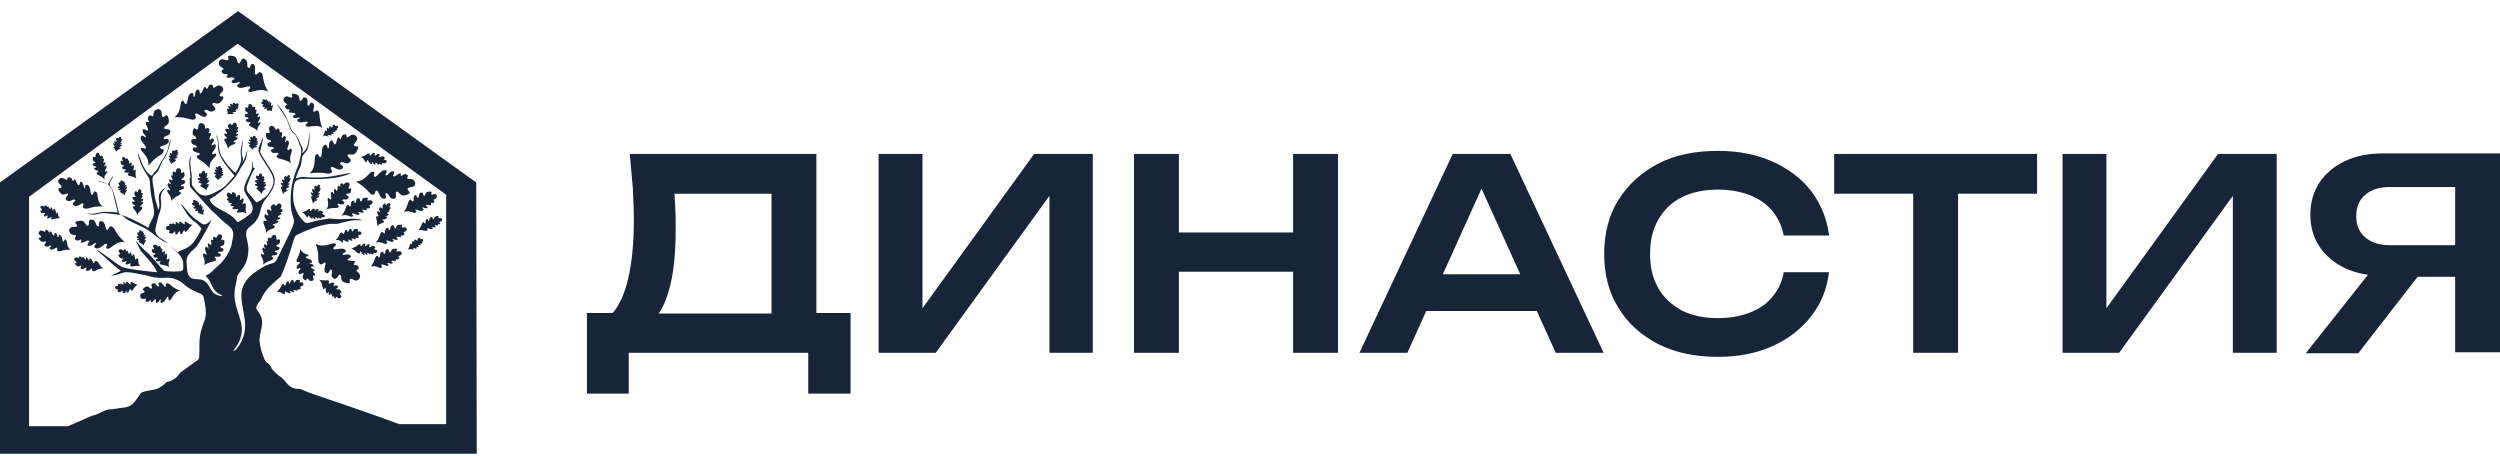
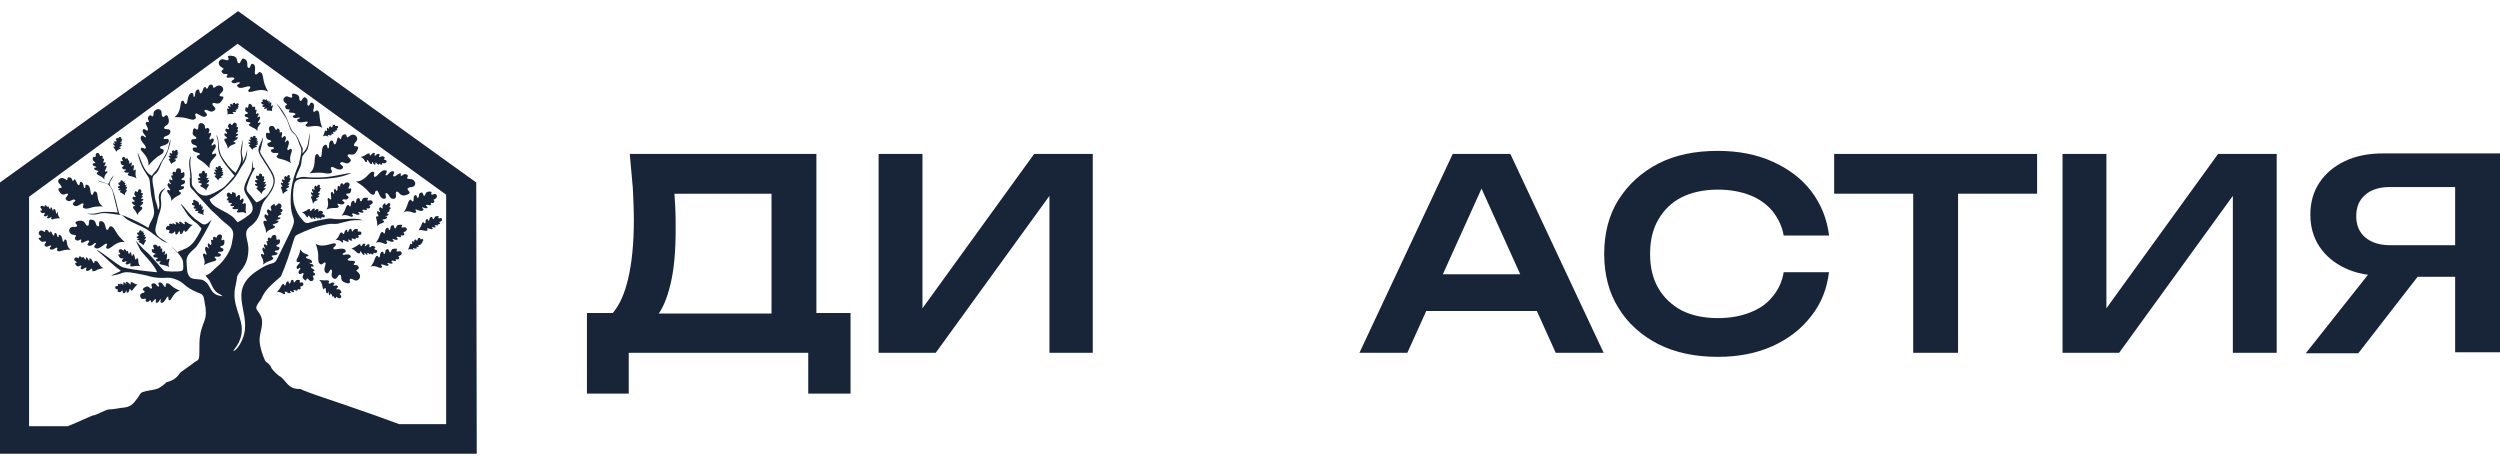
<svg xmlns="http://www.w3.org/2000/svg" width="137" height="25" viewBox="0 0 137 25" fill="none">
  <path d="M32.164 21.568V17.153H34.204L35.238 17.181H43.089L43.676 17.153H46.61V21.568H44.291V19.333H34.455V21.568H32.164ZM34.511 8.436H44.738V18.55H42.279V9.497L43.397 10.615H35.852L36.886 9.805C36.942 10.28 36.97 10.755 36.998 11.23C37.026 11.705 37.026 12.152 37.026 12.571C37.026 13.745 36.942 14.75 36.746 15.561C36.551 16.371 36.3 16.986 35.908 17.433C35.545 17.852 35.098 18.076 34.539 18.076L33.533 17.209C33.952 16.734 34.232 16.092 34.427 15.253C34.623 14.415 34.735 13.353 34.735 12.068C34.735 11.509 34.707 10.922 34.679 10.308C34.623 9.693 34.567 9.078 34.511 8.436Z" fill="#182539" />
  <path d="M48.148 19.333V8.436H50.551V18.076L49.797 17.936L56.671 8.436H59.884V19.333H57.509V9.553L58.263 9.693L51.278 19.333H48.148Z" fill="#182539" />
-   <path d="M62.145 8.436H64.603V19.333H62.145V8.436ZM63.486 12.739H71.952V14.89H63.486V12.739ZM70.862 8.436H73.321V19.333H70.862V8.436Z" fill="#182539" />
  <path d="M82.767 8.436L87.88 19.333H85.254L80.783 9.441H81.593L77.123 19.333H74.496L79.609 8.436H82.767ZM77.374 17.042V15.03H84.918V17.042H77.374Z" fill="#182539" />
  <path d="M100.233 14.89C100.121 15.812 99.813 16.622 99.255 17.321C98.724 18.019 97.997 18.578 97.131 18.969C96.265 19.36 95.259 19.556 94.141 19.556C92.912 19.556 91.822 19.333 90.872 18.858C89.95 18.383 89.195 17.712 88.692 16.874C88.162 16.035 87.91 15.03 87.91 13.912C87.91 12.794 88.162 11.788 88.692 10.95C89.223 10.112 89.95 9.441 90.872 8.966C91.794 8.491 92.884 8.268 94.141 8.268C95.259 8.268 96.265 8.463 97.131 8.854C97.997 9.246 98.724 9.776 99.255 10.475C99.785 11.174 100.121 11.984 100.233 12.906H97.746C97.662 12.403 97.438 11.956 97.131 11.565C96.824 11.201 96.404 10.894 95.902 10.698C95.399 10.503 94.812 10.391 94.141 10.391C93.387 10.391 92.716 10.531 92.157 10.81C91.599 11.09 91.179 11.509 90.872 12.04C90.565 12.571 90.425 13.185 90.425 13.912C90.425 14.638 90.565 15.253 90.872 15.784C91.179 16.315 91.599 16.706 92.157 17.013C92.716 17.293 93.387 17.433 94.141 17.433C94.812 17.433 95.399 17.321 95.902 17.125C96.404 16.93 96.824 16.65 97.131 16.259C97.438 15.896 97.662 15.449 97.746 14.918H100.233V14.89Z" fill="#182539" />
  <path d="M100.512 8.436H111.633V10.615H100.512V8.436ZM104.843 9.553H107.302V19.333H104.843V9.553Z" fill="#182539" />
  <path d="M113.027 19.333V8.436H115.43V18.076L114.676 17.936L121.55 8.436H124.763V19.333H122.36V9.553L123.114 9.693L116.129 19.333H113.027Z" fill="#182539" />
  <path d="M133.201 14.246L129.233 19.36H126.355L130.407 14.246H133.201ZM135.297 13.408V15.168H130.631L130.603 15.112C129.792 15.112 129.094 14.973 128.507 14.693C127.92 14.414 127.445 14.023 127.11 13.52C126.775 13.017 126.607 12.43 126.607 11.759C126.607 11.089 126.775 10.502 127.11 9.999C127.445 9.496 127.92 9.105 128.507 8.825C129.094 8.546 129.792 8.406 130.603 8.406H137.001V19.304H134.542V9.133L135.66 10.25H130.966C130.407 10.25 129.932 10.39 129.625 10.67C129.289 10.949 129.122 11.34 129.122 11.843C129.122 12.346 129.289 12.737 129.625 13.017C129.96 13.296 130.407 13.436 130.966 13.436H135.297V13.408Z" fill="#182539" />
  <path d="M26.126 24.865H0V10L13.049 0.611L26.098 10L26.126 24.865ZM1.593 10.782V23.356H3.716C4.275 23.133 4.974 22.797 5.085 22.769C5.337 22.741 5.728 22.462 5.98 22.434C6.203 22.434 6.455 22.378 6.65 22.35C7.153 22.322 7.293 22.155 7.572 21.763C7.74 21.512 7.684 21.512 8.019 21.428C8.159 21.4 8.55 21.344 8.662 21.288C8.774 21.233 9.025 21.065 9.109 20.953C9.752 20.785 9.752 20.506 9.947 20.366L10.534 19.947C10.841 19.668 10.925 19.863 10.925 19.305C10.925 18.522 10.925 18.299 11.205 17.572C11.316 17.293 11.289 16.957 11.233 16.678C11.149 16.259 11.205 16.147 10.841 16.035C10.031 15.7 10.143 15.476 9.556 15.281C9.249 15.169 8.997 15.253 8.69 15.225C8.271 15.197 8.159 15.113 7.852 15.057C6.483 14.778 7.013 14.973 6.091 15.113C6.231 15.002 6.483 14.946 6.622 14.834C6.175 14.526 5.868 14.191 5.477 13.856C5.393 13.772 5.365 13.8 5.309 13.688C5.672 13.884 6.231 14.359 6.65 14.61C6.874 14.75 8.271 14.89 8.606 14.918C8.466 14.498 7.768 13.856 7.684 13.688L7.433 13.185C7.628 13.381 7.74 13.549 7.963 13.744C8.271 13.968 8.858 14.75 8.997 14.834C9.081 14.89 9.724 14.89 9.891 14.862L9.975 14.834C10.087 14.806 10.031 14.443 10.031 14.331C9.975 14.024 9.5 13.604 9.333 13.437C9.193 13.297 9.193 13.325 8.997 13.241C8.83 13.185 8.243 12.682 8.047 12.57C7.712 12.375 7.321 12.235 6.986 12.04C6.846 11.956 6.79 11.844 6.65 11.788C6.51 11.76 5.84 11.676 5.7 11.676C5.337 11.676 5.281 11.844 4.75 11.704C5.281 11.732 5.113 11.704 5.588 11.62C5.672 11.592 6.315 11.62 6.455 11.648L6.175 10.503C6.119 10.279 5.952 10.139 5.896 10.084L5.533 9.972L5.449 9.944C5.393 9.916 5.393 9.916 5.365 9.888L5.924 10.084C6.063 9.888 6.035 9.804 6.231 9.609C6.091 9.944 5.896 10 6.091 10.279C6.147 10.335 6.175 10.419 6.203 10.503C6.315 10.81 6.399 11.201 6.483 11.537C6.566 11.844 6.566 11.732 6.846 11.844C7.265 12.012 7.824 12.291 8.131 12.487C8.243 12.068 8.494 11.928 8.438 11.509C8.383 11.117 8.271 10.754 8.243 10.363C8.187 9.637 8.215 9.86 7.908 9.357C7.768 9.134 7.572 8.659 7.544 8.351C7.74 8.77 7.88 9.441 8.327 9.637C8.383 9.497 8.55 9.385 8.662 9.19C8.83 8.826 9.053 8.575 9.193 8.212C9.249 8.016 9.277 7.764 9.361 7.625C9.333 7.904 9.193 8.379 9.053 8.603C8.969 8.742 8.886 8.826 8.83 8.994C8.746 9.162 8.718 9.301 8.606 9.441C8.494 9.581 8.355 9.609 8.355 9.832C8.355 10.028 8.411 10.251 8.438 10.419C8.466 10.587 8.466 10.782 8.522 10.978C8.578 11.146 8.634 11.313 8.662 11.509C8.913 11.09 8.383 10.67 9.081 10.279C8.997 10.419 8.858 10.475 8.83 10.67C8.746 10.978 8.969 11.117 8.69 11.816C8.634 11.984 8.606 12.207 8.55 12.375C8.355 13.018 8.997 13.073 9.361 13.465C9.5 13.604 9.556 13.688 9.696 13.828C10.087 13.632 10.283 13.632 10.562 13.325C10.674 13.213 11.009 12.682 11.037 12.515C10.925 12.403 10.869 12.291 10.702 12.179C10.534 12.068 10.45 11.956 10.311 11.816L9.891 11.173C10.087 11.257 10.367 11.816 10.869 12.123C10.925 12.179 10.925 12.151 10.981 12.207C11.261 12.431 11.4 12.207 11.596 12.04C11.456 12.375 10.953 13.269 10.758 13.521C10.506 13.8 10.171 13.94 10.227 14.415C10.255 14.722 10.227 14.973 10.394 15.169C10.562 15.365 10.953 15.253 11.149 15.365C11.624 15.616 11.428 16.175 12.211 16.231L12.043 16.119C11.847 16.035 11.764 15.924 11.652 15.728C11.456 15.337 11.54 15.421 11.261 15.113C11.624 14.946 11.624 14.834 11.903 14.61C12.211 14.359 12.49 13.968 12.63 13.604C12.714 13.381 12.686 13.381 12.742 13.129C12.909 12.403 12.518 12.487 11.875 11.788C11.764 11.676 11.68 11.62 11.568 11.509L10.45 10.279C10.367 10.139 10.422 9.832 10.394 9.72L10.45 9.748C10.394 9.609 10.45 9.525 10.394 9.273C10.338 8.966 10.367 8.659 10.478 8.547C10.338 9.05 10.534 9.385 10.506 9.832C10.506 10.195 10.506 10.139 10.702 10.391C11.121 10.95 11.54 10.698 12.155 10.335C12.462 10.139 12.63 9.832 12.853 9.637C12.797 9.553 12.574 9.301 12.49 9.19C12.378 9.05 12.267 8.91 12.155 8.714C11.791 8.1 12.071 7.932 11.847 7.401C12.071 7.597 11.875 8.156 12.183 8.631C12.378 8.938 12.63 9.273 12.909 9.469C13.049 9.245 13.245 8.91 13.217 8.631C13.161 8.184 13.189 8.323 13.245 7.932C13.272 7.848 13.245 7.737 13.272 7.681C13.328 7.96 13.245 8.128 13.245 8.323C13.245 8.631 13.384 8.631 13.272 8.938C13.44 8.659 13.496 8.407 13.552 8.184C13.524 8.882 13.356 8.882 13.077 9.413C12.881 9.776 12.574 10.084 12.267 10.363C12.071 10.531 11.708 10.81 11.484 10.922C11.624 11.425 12.49 11.565 12.853 11.984L13.021 12.179C13.161 12.123 13.72 11.76 13.775 11.648C14.083 11.201 13.3 10.67 13.384 10.279C13.44 9.944 13.664 9.637 13.775 9.357C13.831 9.162 13.803 8.966 13.859 8.798V9.19H13.887H13.915L13.971 9.217C13.775 9.525 13.636 9.86 13.524 10.223C13.468 10.475 13.608 10.559 13.72 10.698C13.831 10.81 13.943 11.006 14.055 11.09C14.223 11.034 14.334 10.95 14.474 10.838C14.642 10.726 14.697 10.643 14.809 10.447C15.228 9.776 14.865 9.525 14.278 8.547C14.055 8.156 14.194 8.1 14.418 7.513C14.418 7.737 14.25 8.239 14.25 8.323C14.306 8.519 14.865 9.273 14.977 9.553C15.228 10.084 14.837 10.559 14.53 10.95C14.167 11.425 14.39 11.788 13.859 12.291C13.664 12.459 13.44 12.543 13.496 12.934C13.552 13.269 13.636 13.437 13.608 13.8C13.552 14.666 13.049 14.89 12.993 15.169C12.965 15.504 12.853 15.784 12.853 16.035C12.797 17.013 13.496 17.656 13.161 18.578C13.049 18.913 12.909 19.025 12.77 19.249C12.853 19.193 12.797 19.249 12.881 19.193C13.077 19.025 13.217 18.774 13.3 18.55C13.859 17.181 12.378 16.007 14.055 14.862C14.977 14.219 14.977 14.61 15.2 14.163L15.815 12.906C16.402 11.732 15.927 12.263 15.927 10.978C15.927 10.195 16.095 9.637 16.374 8.994C16.43 8.687 16.598 8.267 16.458 8.016C16.374 7.876 16.374 7.764 16.29 7.597C16.178 7.317 16.151 7.401 16.011 7.234C15.815 6.982 15.815 6.647 15.62 6.395C15.452 6.144 15.312 5.892 15.117 5.641C15.145 5.669 15.145 5.669 15.172 5.697C15.34 5.864 15.48 6.06 15.592 6.256C15.815 6.591 15.899 7.122 16.122 7.289C16.318 7.457 16.402 7.764 16.514 7.988C16.653 8.239 16.57 8.156 16.57 8.407C16.961 8.044 16.849 7.764 16.989 7.262C16.961 7.485 16.961 7.764 16.905 7.988C16.849 8.295 16.709 8.351 16.598 8.519C16.514 8.631 16.542 8.966 16.458 9.134C16.374 9.329 16.262 9.553 16.206 9.776C16.598 9.692 16.486 9.665 16.933 9.72C18.05 9.776 18.498 9.581 19.252 9.469C18.721 9.776 17.715 9.832 17.017 9.804C16.625 9.804 16.206 9.72 16.122 10.112C16.039 10.503 16.039 10.894 16.122 11.229C16.234 11.592 16.374 11.844 16.57 12.04C16.821 12.347 16.793 12.207 17.492 12.068C18.302 11.9 18.023 12.012 18.637 12.012C19.112 12.012 19.448 11.928 19.895 12.068C19.476 12.068 19.364 12.04 18.945 12.151C18.805 12.179 18.637 12.235 18.498 12.263C18.302 12.291 18.162 12.235 17.939 12.291C17.408 12.375 16.765 12.626 16.318 12.85C16.151 12.934 16.178 12.934 16.095 13.157C15.899 13.8 15.675 14.526 15.396 15.141C14.781 15.7 14.558 15.84 14.306 16.398C13.831 17.013 14.111 16.874 14.306 17.349C14.474 17.768 14.223 18.215 14.223 18.634C14.223 18.969 14.418 19.584 14.558 19.808L14.697 19.919C14.697 19.919 14.725 19.919 14.725 19.947C14.865 20.059 14.697 19.919 14.753 19.975C14.837 20.059 14.837 20.087 14.893 20.199C14.949 20.282 15.2 20.534 15.284 20.59C15.703 20.813 15.731 21.344 16.458 21.316C16.681 21.428 17.101 21.568 17.324 21.652C17.492 21.707 20.398 22.686 21.879 23.244H24.449V10.67L13.021 2.4L1.593 10.782Z" fill="#182539" />
  <path d="M9.863 15.924C9.863 15.924 9.612 15.84 9.444 15.7C9.276 15.56 9.248 15.504 9.137 15.532C9.053 15.532 9.109 15.7 9.053 15.728C8.997 15.756 8.913 15.448 8.745 15.476C8.578 15.504 8.801 15.7 8.689 15.7C8.578 15.7 8.55 15.476 8.382 15.532C8.187 15.56 8.41 15.784 8.298 15.812C8.187 15.84 8.159 15.616 7.963 15.728C7.767 15.84 7.823 15.896 7.879 15.924C7.935 15.951 7.963 16.035 7.795 16.063C7.628 16.119 7.684 16.259 7.712 16.315C7.739 16.371 7.795 16.398 7.935 16.371C8.103 16.343 7.879 16.51 8.047 16.538C8.159 16.566 8.187 16.454 8.242 16.454C8.298 16.454 8.242 16.566 8.298 16.566C8.382 16.566 8.438 16.398 8.522 16.398C8.606 16.398 8.466 16.594 8.578 16.594C8.717 16.594 8.745 16.398 8.801 16.398C8.857 16.398 8.717 16.594 8.857 16.594C9.025 16.594 9.109 16.287 9.192 16.259C9.276 16.231 9.164 16.454 9.304 16.454C9.416 16.426 9.5 16.007 9.863 15.924Z" fill="#182539" />
  <path d="M17.297 13.355C17.297 13.355 17.437 13.69 17.437 13.997C17.437 14.305 17.437 14.389 17.548 14.472C17.66 14.556 17.744 14.333 17.828 14.389C17.912 14.444 17.66 14.808 17.856 14.947C18.051 15.087 18.051 14.696 18.163 14.78C18.275 14.892 18.051 15.115 18.275 15.255C18.47 15.394 18.526 15.003 18.638 15.059C18.778 15.115 18.582 15.367 18.89 15.478C19.197 15.59 19.197 15.478 19.169 15.394C19.141 15.283 19.197 15.227 19.392 15.338C19.588 15.45 19.7 15.283 19.728 15.199C19.728 15.115 19.756 15.031 19.588 14.892C19.392 14.752 19.756 14.808 19.644 14.612C19.56 14.472 19.421 14.556 19.392 14.5C19.337 14.444 19.504 14.416 19.448 14.333C19.365 14.249 19.141 14.333 19.057 14.249C18.973 14.165 19.337 14.137 19.197 13.997C19.057 13.858 18.834 14.025 18.778 13.941C18.722 13.858 19.057 13.858 18.918 13.69C18.75 13.522 18.359 13.746 18.275 13.634C18.191 13.55 18.498 13.466 18.387 13.355C18.275 13.243 17.716 13.634 17.297 13.355Z" fill="#182539" />
  <path d="M11.176 14.527C11.176 14.527 11.372 14.415 11.567 14.36C11.763 14.304 11.791 14.304 11.847 14.248C11.875 14.164 11.735 14.136 11.763 14.08C11.791 14.024 12.042 14.136 12.098 13.996C12.154 13.857 11.903 13.912 11.959 13.829C12.014 13.745 12.182 13.857 12.238 13.717C12.294 13.577 12.07 13.605 12.07 13.521C12.098 13.438 12.266 13.521 12.294 13.326C12.322 13.13 12.266 13.13 12.21 13.158C12.154 13.186 12.098 13.158 12.154 13.018C12.21 12.879 12.07 12.823 12.042 12.851C11.986 12.851 11.931 12.851 11.875 12.99C11.819 13.13 11.819 12.907 11.707 12.99C11.623 13.046 11.707 13.13 11.679 13.158C11.651 13.186 11.623 13.102 11.567 13.158C11.539 13.214 11.623 13.326 11.567 13.41C11.511 13.493 11.456 13.27 11.4 13.354C11.344 13.438 11.456 13.577 11.428 13.605C11.4 13.661 11.344 13.438 11.26 13.549C11.176 13.661 11.344 13.885 11.316 13.941C11.26 13.996 11.204 13.829 11.148 13.912C11.036 13.996 11.316 14.248 11.176 14.527Z" fill="#182539" />
  <path d="M13.496 11.705C13.496 11.705 13.44 11.538 13.468 11.37C13.468 11.202 13.496 11.175 13.44 11.146C13.384 11.091 13.328 11.202 13.3 11.175C13.245 11.146 13.412 10.979 13.328 10.895C13.245 10.811 13.216 11.007 13.161 10.951C13.105 10.895 13.216 10.783 13.133 10.7C13.049 10.616 12.993 10.811 12.937 10.783C12.881 10.755 12.993 10.644 12.853 10.56C12.714 10.504 12.714 10.532 12.714 10.588C12.714 10.644 12.686 10.671 12.602 10.588C12.518 10.504 12.434 10.588 12.434 10.644C12.434 10.671 12.406 10.727 12.49 10.811C12.574 10.895 12.406 10.839 12.434 10.951C12.462 11.007 12.546 10.979 12.546 11.007C12.546 11.035 12.49 11.035 12.518 11.091C12.546 11.119 12.658 11.119 12.714 11.146C12.742 11.202 12.574 11.175 12.63 11.258C12.686 11.342 12.797 11.258 12.825 11.314C12.853 11.37 12.686 11.342 12.742 11.426C12.797 11.51 13.021 11.426 13.049 11.482C13.077 11.538 12.937 11.538 12.993 11.622C13.049 11.705 13.3 11.538 13.496 11.705Z" fill="#182539" />
  <path d="M16.456 13.66C16.456 13.66 16.428 13.884 16.344 14.051C16.261 14.219 16.233 14.247 16.261 14.331C16.288 14.415 16.4 14.303 16.428 14.387C16.456 14.443 16.205 14.554 16.261 14.694C16.316 14.834 16.428 14.61 16.456 14.694C16.484 14.778 16.316 14.834 16.372 14.973C16.428 15.113 16.568 14.918 16.624 14.973C16.68 15.029 16.512 15.141 16.624 15.281C16.763 15.421 16.791 15.365 16.791 15.309C16.819 15.253 16.847 15.225 16.931 15.337C17.015 15.448 17.127 15.393 17.155 15.365C17.183 15.337 17.21 15.281 17.155 15.169C17.099 15.029 17.266 15.169 17.266 15.029C17.266 14.945 17.155 14.945 17.155 14.89C17.155 14.834 17.238 14.89 17.238 14.806C17.21 14.75 17.071 14.722 17.043 14.638C17.015 14.554 17.21 14.666 17.183 14.554C17.155 14.443 16.987 14.47 16.959 14.415C16.959 14.359 17.127 14.47 17.099 14.331C17.071 14.191 16.791 14.191 16.763 14.107C16.735 14.023 16.931 14.079 16.903 13.995C16.875 13.912 16.596 13.94 16.456 13.66Z" fill="#182539" />
  <path d="M17.883 11.482C17.883 11.482 18.078 11.398 18.274 11.398C18.47 11.398 18.526 11.398 18.553 11.342C18.609 11.287 18.47 11.231 18.497 11.175C18.526 11.119 18.749 11.287 18.861 11.147C18.945 11.035 18.693 11.035 18.777 10.951C18.833 10.867 18.973 11.007 19.084 10.867C19.168 10.728 18.945 10.728 18.973 10.644C19 10.56 19.168 10.672 19.224 10.504C19.28 10.309 19.224 10.309 19.168 10.336C19.112 10.364 19.056 10.309 19.14 10.197C19.196 10.057 19.112 10.001 19.056 10.001C19 10.001 18.945 9.973 18.861 10.085C18.777 10.197 18.805 9.973 18.693 10.057C18.609 10.113 18.665 10.197 18.637 10.225C18.609 10.253 18.581 10.141 18.526 10.197C18.47 10.253 18.526 10.392 18.47 10.448C18.414 10.504 18.386 10.281 18.33 10.364C18.246 10.448 18.358 10.588 18.302 10.616C18.246 10.644 18.246 10.448 18.162 10.532C18.078 10.616 18.19 10.867 18.134 10.923C18.078 10.979 18.023 10.784 17.967 10.867C17.911 10.951 18.078 11.231 17.883 11.482Z" fill="#182539" />
  <path d="M14.417 14.499C14.417 14.499 14.585 14.36 14.752 14.304C14.92 14.248 14.948 14.22 14.976 14.164C15.004 14.108 14.864 14.08 14.892 14.024C14.92 13.969 15.143 14.024 15.199 13.913C15.255 13.801 15.032 13.857 15.059 13.773C15.087 13.689 15.255 13.773 15.311 13.633C15.367 13.494 15.143 13.55 15.143 13.466C15.143 13.382 15.311 13.438 15.339 13.27C15.367 13.102 15.283 13.102 15.227 13.13C15.171 13.158 15.143 13.158 15.143 13.019C15.143 12.879 15.059 12.851 15.004 12.879C14.948 12.879 14.92 12.907 14.864 13.019C14.836 13.158 14.78 12.935 14.696 13.046C14.64 13.102 14.696 13.158 14.696 13.214C14.668 13.242 14.64 13.158 14.612 13.214C14.585 13.27 14.668 13.382 14.64 13.438C14.612 13.494 14.529 13.326 14.473 13.41C14.417 13.494 14.556 13.605 14.529 13.633C14.501 13.661 14.445 13.494 14.389 13.605C14.333 13.717 14.501 13.885 14.473 13.941C14.445 13.997 14.333 13.857 14.305 13.941C14.249 14.024 14.501 14.22 14.417 14.499Z" fill="#182539" />
  <path d="M14.584 12.768C14.584 12.768 14.584 12.572 14.5 12.405C14.445 12.237 14.417 12.209 14.445 12.125C14.473 12.041 14.584 12.153 14.612 12.097C14.64 12.041 14.445 11.93 14.5 11.79C14.556 11.65 14.64 11.874 14.696 11.79C14.724 11.706 14.584 11.65 14.64 11.51C14.724 11.399 14.808 11.594 14.864 11.538C14.92 11.482 14.752 11.371 14.892 11.259C15.031 11.147 15.059 11.175 15.059 11.231C15.059 11.287 15.115 11.315 15.199 11.203C15.283 11.091 15.367 11.175 15.395 11.203C15.422 11.231 15.45 11.287 15.395 11.399C15.311 11.51 15.506 11.399 15.478 11.538C15.478 11.622 15.395 11.622 15.367 11.65C15.367 11.678 15.45 11.678 15.422 11.734C15.395 11.79 15.255 11.79 15.227 11.874C15.199 11.957 15.395 11.874 15.367 11.957C15.339 12.041 15.171 12.013 15.143 12.069C15.115 12.125 15.311 12.041 15.255 12.153C15.199 12.265 14.947 12.265 14.947 12.321C14.92 12.377 15.115 12.349 15.059 12.432C15.031 12.572 14.724 12.516 14.584 12.768Z" fill="#182539" />
  <path d="M14.336 10.642C14.336 10.642 14.28 10.53 14.168 10.447C14.084 10.363 14.056 10.363 14.056 10.307C14.056 10.251 14.14 10.279 14.14 10.251C14.14 10.195 13.973 10.195 13.973 10.111C13.973 10.027 14.084 10.111 14.084 10.055C14.084 10 13.973 10 13.973 9.916C13.973 9.832 14.112 9.888 14.112 9.86C14.14 9.804 14.001 9.804 14.028 9.692C14.056 9.58 14.084 9.608 14.112 9.636C14.14 9.664 14.168 9.664 14.196 9.58C14.196 9.497 14.28 9.497 14.308 9.525C14.336 9.525 14.364 9.552 14.364 9.636C14.364 9.72 14.42 9.608 14.476 9.692C14.504 9.748 14.448 9.776 14.448 9.804C14.448 9.832 14.504 9.776 14.504 9.832C14.504 9.86 14.42 9.916 14.448 9.972C14.448 10.027 14.531 9.916 14.559 9.972C14.587 10.027 14.476 10.083 14.476 10.111C14.476 10.139 14.559 10.055 14.587 10.111C14.615 10.167 14.448 10.279 14.448 10.307C14.448 10.335 14.559 10.279 14.559 10.335C14.559 10.391 14.336 10.447 14.336 10.642Z" fill="#182539" />
  <path d="M9.386 11.007C9.386 11.007 9.525 10.839 9.693 10.756C9.861 10.672 9.889 10.644 9.917 10.588C9.944 10.532 9.805 10.532 9.805 10.448C9.805 10.392 10.056 10.42 10.084 10.28C10.112 10.141 9.889 10.253 9.917 10.169C9.944 10.085 10.112 10.141 10.14 9.973C10.168 9.806 9.944 9.917 9.944 9.833C9.944 9.75 10.112 9.778 10.112 9.582C10.112 9.386 10.028 9.414 10 9.47C9.944 9.498 9.917 9.498 9.917 9.358C9.917 9.219 9.805 9.219 9.749 9.219C9.693 9.247 9.665 9.247 9.637 9.386C9.609 9.526 9.553 9.331 9.469 9.442C9.414 9.526 9.497 9.582 9.469 9.61C9.442 9.638 9.386 9.582 9.386 9.638C9.358 9.694 9.469 9.778 9.442 9.861C9.414 9.945 9.302 9.75 9.274 9.861C9.246 9.973 9.386 10.029 9.358 10.085C9.33 10.141 9.246 9.945 9.19 10.085C9.134 10.225 9.358 10.364 9.33 10.42C9.302 10.476 9.19 10.336 9.162 10.448C9.134 10.56 9.414 10.728 9.386 11.007Z" fill="#182539" />
  <path d="M6.844 13.268C6.844 13.268 6.564 13.045 6.397 12.765C6.229 12.486 6.201 12.43 6.089 12.402C5.95 12.374 5.977 12.598 5.866 12.598C5.754 12.57 5.81 12.151 5.558 12.123C5.307 12.095 5.53 12.43 5.363 12.402C5.195 12.346 5.307 12.067 5.027 12.039C4.776 11.983 4.944 12.346 4.804 12.374C4.664 12.374 4.692 12.067 4.385 12.095C4.077 12.123 4.105 12.235 4.189 12.29C4.245 12.374 4.245 12.458 4.022 12.43C3.798 12.43 3.77 12.626 3.798 12.682C3.826 12.765 3.854 12.849 4.077 12.877C4.329 12.905 3.966 13.017 4.161 13.157C4.301 13.241 4.385 13.101 4.441 13.129C4.497 13.157 4.385 13.268 4.469 13.296C4.58 13.324 4.72 13.157 4.86 13.185C5 13.213 4.664 13.408 4.86 13.464C5.055 13.52 5.167 13.268 5.251 13.324C5.335 13.352 5.027 13.52 5.251 13.604C5.475 13.688 5.726 13.324 5.838 13.352C5.95 13.38 5.698 13.604 5.894 13.632C6.089 13.66 6.341 13.185 6.844 13.268Z" fill="#182539" />
  <path d="M8.132 9.079C8.132 9.079 8.356 8.799 8.607 8.604C8.886 8.436 8.942 8.408 8.97 8.269C8.998 8.129 8.747 8.185 8.775 8.073C8.775 7.961 9.222 7.989 9.25 7.738C9.278 7.486 8.942 7.71 8.97 7.57C8.998 7.402 9.306 7.486 9.334 7.235C9.361 6.983 8.998 7.151 8.998 7.011C8.97 6.871 9.306 6.899 9.25 6.564C9.194 6.257 9.11 6.285 9.026 6.368C8.942 6.452 8.859 6.424 8.859 6.201C8.859 5.977 8.663 5.949 8.579 6.005C8.495 6.061 8.411 6.061 8.411 6.285C8.383 6.536 8.272 6.173 8.132 6.396C8.048 6.536 8.188 6.62 8.16 6.676C8.132 6.732 8.02 6.62 7.992 6.732C7.964 6.843 8.132 6.983 8.104 7.123C8.076 7.263 7.881 6.955 7.825 7.123C7.769 7.291 8.02 7.43 7.992 7.514C7.964 7.598 7.797 7.291 7.713 7.514C7.657 7.738 8.02 7.961 7.992 8.101C7.964 8.241 7.741 7.989 7.713 8.157C7.685 8.296 8.188 8.548 8.132 9.079Z" fill="#182539" />
  <path d="M9.555 6.425C9.555 6.425 9.918 6.397 10.225 6.481C10.533 6.565 10.588 6.593 10.7 6.509C10.812 6.425 10.617 6.285 10.728 6.229C10.812 6.145 11.091 6.509 11.287 6.369C11.483 6.229 11.091 6.117 11.231 6.034C11.371 5.95 11.511 6.229 11.734 6.062C11.958 5.922 11.566 5.782 11.65 5.67C11.734 5.559 11.93 5.81 12.125 5.559C12.321 5.307 12.237 5.279 12.125 5.279C12.014 5.279 11.986 5.195 12.153 5.056C12.321 4.888 12.181 4.748 12.125 4.72C12.069 4.692 11.958 4.637 11.79 4.776C11.595 4.916 11.762 4.609 11.539 4.637C11.399 4.665 11.427 4.832 11.343 4.86C11.287 4.888 11.287 4.72 11.203 4.776C11.119 4.832 11.119 5.056 11.008 5.112C10.896 5.167 10.98 4.832 10.812 4.916C10.644 5 10.728 5.251 10.644 5.307C10.561 5.363 10.672 5 10.449 5.112C10.253 5.223 10.309 5.642 10.197 5.698C10.086 5.754 10.114 5.447 9.974 5.531C9.834 5.615 9.974 6.117 9.555 6.425Z" fill="#182539" />
  <path d="M16.961 9.498C16.961 9.498 17.324 9.442 17.66 9.47C17.995 9.526 18.051 9.526 18.162 9.47C18.274 9.386 18.051 9.246 18.162 9.162C18.246 9.079 18.554 9.414 18.749 9.246C18.945 9.079 18.526 9.023 18.665 8.911C18.805 8.799 18.973 9.079 19.168 8.883C19.364 8.715 18.973 8.604 19.057 8.492C19.14 8.38 19.364 8.604 19.532 8.324C19.699 8.045 19.615 8.017 19.504 8.017C19.392 8.017 19.336 7.961 19.504 7.765C19.671 7.598 19.504 7.43 19.448 7.402C19.364 7.374 19.28 7.346 19.113 7.486C18.917 7.654 19.084 7.29 18.833 7.374C18.693 7.43 18.721 7.57 18.665 7.626C18.61 7.654 18.61 7.486 18.526 7.542C18.442 7.598 18.47 7.849 18.358 7.905C18.246 7.961 18.302 7.626 18.134 7.709C17.967 7.821 18.079 8.073 17.995 8.129C17.911 8.184 17.967 7.821 17.771 7.961C17.576 8.073 17.687 8.52 17.576 8.604C17.464 8.659 17.464 8.352 17.324 8.464C17.157 8.604 17.38 9.162 16.961 9.498Z" fill="#182539" />
  <path d="M19.504 9.944C19.504 9.944 19.839 10.14 20.063 10.363C20.286 10.587 20.314 10.671 20.454 10.671C20.594 10.671 20.51 10.447 20.649 10.447C20.761 10.447 20.789 10.894 21.041 10.894C21.292 10.894 21.013 10.559 21.18 10.587C21.348 10.615 21.32 10.922 21.572 10.894C21.823 10.866 21.6 10.559 21.739 10.503C21.879 10.475 21.907 10.783 22.214 10.699C22.522 10.615 22.466 10.531 22.382 10.447C22.298 10.363 22.298 10.28 22.55 10.252C22.801 10.224 22.773 10 22.717 9.944C22.689 9.888 22.633 9.805 22.41 9.805C22.158 9.805 22.494 9.637 22.27 9.553C22.131 9.497 22.047 9.637 21.991 9.637C21.907 9.637 22.019 9.497 21.935 9.497C21.823 9.497 21.683 9.693 21.572 9.665C21.46 9.637 21.711 9.413 21.544 9.385C21.348 9.357 21.264 9.637 21.152 9.609C21.041 9.581 21.348 9.357 21.097 9.33C20.873 9.302 20.677 9.693 20.538 9.693C20.398 9.665 20.622 9.413 20.426 9.413C20.23 9.385 20.035 9.944 19.504 9.944Z" fill="#182539" />
  <path d="M14.699 5.027C14.699 5.027 14.503 4.719 14.447 4.412C14.391 4.105 14.391 4.021 14.28 3.965C14.168 3.881 14.112 4.133 14 4.077C13.888 4.021 14.084 3.63 13.888 3.518C13.693 3.406 13.749 3.797 13.609 3.713C13.469 3.63 13.665 3.378 13.413 3.238C13.19 3.099 13.218 3.518 13.078 3.462C12.938 3.434 13.078 3.127 12.771 3.071C12.463 3.015 12.463 3.099 12.519 3.183C12.547 3.266 12.519 3.35 12.296 3.266C12.072 3.183 11.988 3.378 11.988 3.434C11.988 3.518 11.988 3.602 12.184 3.713C12.407 3.825 12.016 3.797 12.184 3.993C12.268 4.105 12.407 4.021 12.463 4.077C12.519 4.133 12.351 4.161 12.435 4.244C12.519 4.3 12.715 4.189 12.826 4.272C12.938 4.356 12.575 4.412 12.715 4.524C12.854 4.636 13.078 4.44 13.134 4.524C13.218 4.58 12.854 4.636 13.05 4.775C13.218 4.915 13.581 4.664 13.693 4.747C13.805 4.831 13.497 4.943 13.637 5.027C13.777 5.111 14.252 4.775 14.699 5.027Z" fill="#182539" />
  <path d="M17.66 7.012C17.66 7.012 17.549 6.732 17.521 6.453C17.493 6.173 17.493 6.118 17.409 6.062C17.325 6.006 17.241 6.173 17.186 6.118C17.102 6.062 17.325 5.754 17.13 5.643C16.962 5.531 16.99 5.866 16.878 5.782C16.766 5.698 16.962 5.503 16.766 5.363C16.599 5.223 16.571 5.559 16.459 5.531C16.347 5.475 16.487 5.251 16.235 5.168C15.984 5.084 15.984 5.168 16.012 5.251C16.04 5.335 15.984 5.391 15.816 5.307C15.649 5.223 15.565 5.363 15.537 5.419C15.537 5.475 15.509 5.559 15.677 5.67C15.844 5.782 15.537 5.726 15.649 5.922C15.705 6.034 15.844 5.978 15.872 6.006C15.9 6.062 15.788 6.09 15.844 6.146C15.9 6.201 16.096 6.146 16.18 6.229C16.263 6.313 15.956 6.313 16.068 6.425C16.18 6.537 16.375 6.397 16.431 6.453C16.487 6.509 16.18 6.509 16.319 6.648C16.459 6.788 16.794 6.621 16.85 6.676C16.934 6.76 16.655 6.816 16.766 6.9C16.906 7.04 17.325 6.76 17.66 7.012Z" fill="#182539" />
  <path d="M5.642 11.314C5.642 11.314 5.307 11.287 5.028 11.37C4.748 11.454 4.692 11.454 4.581 11.398C4.469 11.342 4.637 11.203 4.553 11.147C4.469 11.091 4.245 11.398 4.05 11.258C3.854 11.119 4.217 11.035 4.106 10.951C3.966 10.867 3.854 11.119 3.659 10.979C3.463 10.839 3.798 10.728 3.714 10.616C3.659 10.56 3.463 10.784 3.295 10.56C3.128 10.336 3.211 10.309 3.295 10.309C3.379 10.309 3.435 10.253 3.267 10.085C3.1 9.917 3.239 9.806 3.295 9.778C3.351 9.75 3.435 9.722 3.603 9.833C3.77 9.973 3.603 9.666 3.826 9.722C3.966 9.75 3.938 9.889 3.994 9.917C4.05 9.945 4.022 9.806 4.106 9.833C4.189 9.889 4.189 10.085 4.301 10.141C4.413 10.197 4.329 9.889 4.469 9.973C4.609 10.057 4.553 10.281 4.637 10.309C4.72 10.336 4.609 10.029 4.804 10.141C5 10.225 4.916 10.616 5.028 10.672C5.139 10.728 5.084 10.42 5.251 10.504C5.419 10.588 5.251 11.063 5.642 11.314Z" fill="#182539" />
  <path d="M11.484 9.218C11.484 9.218 11.289 8.995 11.093 8.855C10.87 8.715 10.814 8.687 10.786 8.603C10.758 8.492 10.954 8.52 10.954 8.436C10.954 8.352 10.59 8.38 10.562 8.184C10.534 7.989 10.814 8.156 10.786 8.045C10.758 7.905 10.507 7.989 10.479 7.765C10.451 7.542 10.73 7.681 10.758 7.57C10.786 7.458 10.507 7.486 10.562 7.234C10.59 6.983 10.674 7.011 10.73 7.067C10.786 7.123 10.87 7.123 10.87 6.927C10.87 6.731 11.037 6.731 11.093 6.759C11.149 6.787 11.233 6.815 11.233 6.983C11.261 7.178 11.345 6.899 11.457 7.067C11.512 7.178 11.429 7.234 11.429 7.29C11.457 7.346 11.54 7.234 11.568 7.318C11.596 7.402 11.457 7.514 11.484 7.626C11.512 7.737 11.652 7.486 11.708 7.626C11.764 7.765 11.568 7.877 11.596 7.961C11.624 8.045 11.764 7.793 11.82 7.961C11.876 8.128 11.596 8.324 11.624 8.436C11.652 8.52 11.82 8.324 11.848 8.464C11.876 8.603 11.429 8.799 11.484 9.218Z" fill="#182539" />
  <path d="M15.951 8.938C15.951 8.938 15.727 8.798 15.504 8.743C15.28 8.687 15.224 8.687 15.168 8.603C15.112 8.519 15.28 8.491 15.252 8.407C15.224 8.323 14.945 8.463 14.861 8.296C14.777 8.128 15.084 8.212 15.001 8.1C14.945 7.988 14.749 8.128 14.665 7.96C14.582 7.793 14.861 7.821 14.861 7.737C14.833 7.625 14.637 7.737 14.582 7.485C14.553 7.262 14.609 7.262 14.693 7.29C14.777 7.318 14.805 7.29 14.749 7.122C14.693 6.954 14.833 6.898 14.889 6.898C14.945 6.898 15.001 6.898 15.084 7.066C15.168 7.234 15.168 6.954 15.28 7.066C15.364 7.15 15.308 7.234 15.336 7.262C15.364 7.29 15.42 7.178 15.448 7.262C15.504 7.318 15.392 7.485 15.448 7.541C15.504 7.597 15.559 7.373 15.643 7.485C15.727 7.597 15.587 7.737 15.615 7.793C15.643 7.848 15.699 7.597 15.811 7.737C15.895 7.876 15.699 8.128 15.755 8.212C15.811 8.296 15.895 8.072 15.979 8.184C16.062 8.296 15.783 8.603 15.951 8.938Z" fill="#182539" />
  <path d="M12.491 8.155C12.491 8.155 12.463 7.987 12.38 7.847C12.296 7.708 12.296 7.708 12.296 7.624C12.324 7.568 12.408 7.624 12.435 7.568C12.463 7.512 12.268 7.456 12.296 7.344C12.324 7.233 12.435 7.4 12.435 7.317C12.463 7.233 12.324 7.205 12.352 7.093C12.38 6.981 12.491 7.121 12.547 7.065C12.575 7.009 12.435 6.953 12.519 6.841C12.603 6.73 12.631 6.758 12.659 6.814C12.687 6.869 12.715 6.869 12.771 6.786C12.827 6.674 12.91 6.73 12.938 6.758C12.966 6.786 12.994 6.814 12.966 6.925C12.938 7.037 13.05 6.897 13.05 7.009C13.05 7.093 12.994 7.093 12.994 7.121C12.994 7.149 13.05 7.121 13.05 7.177C13.05 7.233 12.938 7.261 12.938 7.317C12.938 7.372 13.078 7.289 13.05 7.372C13.022 7.456 12.91 7.456 12.91 7.512C12.91 7.568 13.05 7.456 13.022 7.568C12.994 7.68 12.799 7.708 12.799 7.764C12.799 7.819 12.938 7.764 12.91 7.847C12.855 7.931 12.575 7.931 12.491 8.155Z" fill="#182539" />
  <path d="M14.111 7.178C14.111 7.178 14 7.039 13.832 6.983C13.692 6.899 13.664 6.899 13.636 6.843C13.608 6.787 13.748 6.787 13.72 6.731C13.72 6.676 13.497 6.731 13.469 6.592C13.441 6.48 13.636 6.564 13.608 6.48C13.581 6.396 13.441 6.452 13.413 6.34C13.385 6.201 13.581 6.284 13.581 6.201C13.581 6.117 13.413 6.145 13.441 6.005C13.441 5.837 13.497 5.865 13.525 5.893C13.553 5.921 13.608 5.921 13.608 5.809C13.608 5.698 13.692 5.67 13.72 5.698C13.748 5.726 13.804 5.726 13.832 5.837C13.86 5.949 13.888 5.781 13.972 5.865C14.028 5.921 13.944 5.977 13.972 6.005C14 6.033 14.028 5.977 14.056 6.033C14.084 6.089 14 6.173 14.028 6.228C14.056 6.284 14.139 6.145 14.167 6.228C14.195 6.312 14.084 6.396 14.111 6.424C14.139 6.48 14.195 6.312 14.251 6.424C14.279 6.536 14.111 6.676 14.139 6.731C14.167 6.787 14.251 6.648 14.279 6.731C14.307 6.787 14.056 6.955 14.111 7.178Z" fill="#182539" />
  <path d="M7.542 15.59C7.542 15.59 7.43 15.674 7.346 15.786C7.263 15.898 7.263 15.925 7.207 15.925C7.151 15.925 7.179 15.842 7.123 15.842C7.067 15.842 7.095 16.037 6.983 16.037C6.871 16.037 6.983 15.898 6.927 15.925C6.871 15.953 6.899 16.065 6.788 16.065C6.676 16.065 6.76 15.925 6.704 15.925C6.648 15.925 6.648 16.037 6.536 16.009C6.424 15.981 6.424 15.953 6.452 15.925C6.48 15.898 6.48 15.87 6.396 15.842C6.312 15.842 6.312 15.758 6.312 15.73C6.312 15.702 6.34 15.674 6.424 15.674C6.536 15.674 6.396 15.618 6.48 15.562C6.536 15.534 6.564 15.59 6.592 15.59C6.62 15.59 6.564 15.534 6.62 15.534C6.648 15.534 6.732 15.618 6.76 15.59C6.815 15.59 6.704 15.478 6.76 15.478C6.843 15.45 6.871 15.562 6.927 15.562C6.955 15.562 6.843 15.478 6.927 15.45C7.011 15.422 7.095 15.59 7.151 15.59C7.207 15.59 7.095 15.478 7.179 15.478C7.235 15.395 7.346 15.59 7.542 15.59Z" fill="#182539" />
  <path d="M3.294 11.956C3.294 11.956 3.154 11.956 3.014 11.984C2.875 12.012 2.875 12.04 2.819 12.012C2.763 11.984 2.847 11.928 2.819 11.9C2.791 11.872 2.679 12.012 2.595 11.956C2.511 11.9 2.679 11.844 2.623 11.816C2.567 11.789 2.511 11.9 2.428 11.844C2.344 11.789 2.483 11.733 2.456 11.677C2.428 11.621 2.344 11.733 2.26 11.649C2.176 11.537 2.204 11.537 2.26 11.537C2.316 11.537 2.316 11.509 2.26 11.425C2.176 11.369 2.232 11.286 2.26 11.286C2.288 11.286 2.316 11.258 2.4 11.313C2.483 11.369 2.4 11.23 2.511 11.258C2.567 11.258 2.567 11.341 2.595 11.341C2.623 11.341 2.623 11.286 2.651 11.313C2.679 11.341 2.679 11.425 2.735 11.453C2.791 11.481 2.735 11.341 2.819 11.369C2.875 11.397 2.847 11.509 2.903 11.537C2.931 11.565 2.903 11.425 2.986 11.453C3.07 11.481 3.042 11.677 3.098 11.705C3.154 11.733 3.126 11.593 3.182 11.621C3.182 11.593 3.126 11.816 3.294 11.956Z" fill="#182539" />
  <path d="M7.879 13.437C7.879 13.437 7.796 13.381 7.712 13.325C7.628 13.269 7.6 13.297 7.6 13.241C7.6 13.213 7.656 13.213 7.656 13.185C7.656 13.157 7.516 13.185 7.516 13.129C7.516 13.073 7.628 13.101 7.6 13.073C7.6 13.045 7.488 13.073 7.488 12.989C7.488 12.934 7.6 12.961 7.6 12.906C7.6 12.878 7.516 12.878 7.516 12.794C7.544 12.71 7.572 12.71 7.572 12.738C7.6 12.766 7.628 12.738 7.628 12.682C7.628 12.626 7.684 12.598 7.712 12.626C7.74 12.654 7.768 12.626 7.768 12.682C7.768 12.738 7.824 12.654 7.852 12.682C7.879 12.71 7.824 12.738 7.852 12.766C7.852 12.794 7.879 12.738 7.907 12.766C7.907 12.794 7.852 12.85 7.879 12.878C7.879 12.906 7.963 12.822 7.963 12.878C7.963 12.934 7.907 12.961 7.907 12.989C7.907 13.017 7.963 12.934 7.991 12.989C8.019 13.045 7.907 13.129 7.907 13.157C7.907 13.185 7.991 13.101 7.991 13.157C8.019 13.213 7.879 13.325 7.879 13.437Z" fill="#182539" />
  <path d="M9.386 8.994C9.386 8.994 9.358 8.91 9.302 8.826C9.246 8.742 9.246 8.742 9.246 8.714C9.246 8.686 9.33 8.714 9.33 8.686C9.358 8.658 9.218 8.603 9.246 8.547C9.274 8.491 9.33 8.575 9.358 8.547C9.358 8.519 9.274 8.491 9.302 8.407C9.33 8.351 9.414 8.435 9.441 8.407C9.469 8.379 9.386 8.351 9.441 8.267C9.497 8.211 9.525 8.239 9.525 8.267C9.525 8.295 9.553 8.295 9.609 8.239C9.637 8.183 9.693 8.211 9.721 8.239C9.749 8.267 9.749 8.267 9.721 8.323C9.693 8.379 9.777 8.323 9.777 8.379C9.777 8.407 9.721 8.407 9.721 8.435C9.721 8.463 9.777 8.435 9.749 8.463C9.749 8.491 9.665 8.491 9.665 8.519C9.665 8.547 9.749 8.519 9.749 8.547C9.749 8.603 9.637 8.575 9.637 8.603C9.637 8.63 9.721 8.575 9.721 8.63C9.693 8.686 9.581 8.686 9.553 8.714C9.525 8.742 9.637 8.714 9.637 8.77C9.637 8.882 9.441 8.882 9.386 8.994Z" fill="#182539" />
  <path d="M11.958 9.889C11.958 9.889 11.902 9.805 11.846 9.749C11.79 9.693 11.762 9.693 11.762 9.637C11.762 9.609 11.846 9.637 11.846 9.581C11.846 9.553 11.706 9.553 11.734 9.469C11.734 9.414 11.846 9.469 11.846 9.442C11.846 9.386 11.762 9.414 11.762 9.33C11.762 9.246 11.874 9.33 11.874 9.302C11.902 9.274 11.79 9.246 11.818 9.19C11.846 9.134 11.874 9.134 11.902 9.162C11.93 9.19 11.958 9.19 11.958 9.134C11.986 9.078 12.041 9.078 12.069 9.106C12.097 9.106 12.125 9.134 12.097 9.19C12.097 9.246 12.153 9.162 12.181 9.218C12.209 9.246 12.153 9.274 12.153 9.302C12.153 9.33 12.209 9.302 12.209 9.33C12.209 9.358 12.153 9.386 12.153 9.414C12.153 9.442 12.237 9.386 12.237 9.442C12.237 9.497 12.153 9.497 12.153 9.525C12.153 9.553 12.237 9.469 12.237 9.553C12.237 9.609 12.097 9.665 12.097 9.693C12.097 9.721 12.181 9.665 12.181 9.721C12.153 9.721 11.986 9.749 11.958 9.889Z" fill="#182539" />
  <path d="M12.462 6.285C12.462 6.285 12.49 6.201 12.462 6.09C12.434 6.006 12.434 5.978 12.462 5.95C12.49 5.922 12.518 5.978 12.546 5.978C12.574 5.95 12.462 5.866 12.518 5.81C12.574 5.754 12.574 5.894 12.63 5.838C12.658 5.81 12.574 5.754 12.63 5.698C12.686 5.642 12.714 5.754 12.742 5.754C12.77 5.726 12.714 5.67 12.798 5.642C12.882 5.614 12.882 5.642 12.882 5.67C12.882 5.698 12.909 5.726 12.965 5.67C13.021 5.642 13.049 5.67 13.077 5.698C13.077 5.726 13.105 5.754 13.049 5.782C12.993 5.838 13.105 5.81 13.077 5.866C13.077 5.894 13.021 5.894 13.021 5.894C13.021 5.922 13.049 5.922 13.049 5.95C13.021 5.978 12.965 5.95 12.937 5.978C12.909 6.006 13.021 6.006 12.993 6.034C12.965 6.062 12.882 6.034 12.882 6.062C12.854 6.09 12.965 6.09 12.937 6.117C12.909 6.173 12.77 6.117 12.742 6.145C12.714 6.173 12.826 6.173 12.798 6.229C12.77 6.285 12.546 6.201 12.462 6.285Z" fill="#182539" />
  <path d="M11.315 10.447C11.315 10.447 11.231 10.335 11.119 10.28C11.008 10.224 10.98 10.224 10.98 10.168C10.98 10.112 11.063 10.14 11.063 10.084C11.063 10.028 10.896 10.056 10.868 9.972C10.868 9.888 11.008 9.972 10.98 9.916C10.952 9.86 10.84 9.888 10.84 9.804C10.84 9.721 10.98 9.777 10.98 9.721C10.98 9.665 10.868 9.693 10.896 9.581C10.924 9.469 10.952 9.497 10.98 9.497C11.008 9.525 11.035 9.525 11.063 9.441C11.091 9.357 11.147 9.357 11.175 9.357C11.203 9.357 11.231 9.385 11.231 9.469C11.231 9.553 11.287 9.441 11.343 9.497C11.371 9.553 11.315 9.581 11.315 9.609C11.315 9.637 11.371 9.581 11.371 9.609C11.371 9.637 11.287 9.693 11.315 9.749C11.343 9.804 11.427 9.693 11.427 9.749C11.427 9.804 11.343 9.86 11.343 9.888C11.343 9.916 11.427 9.804 11.455 9.888C11.482 9.972 11.315 10.056 11.315 10.084C11.315 10.14 11.427 10.028 11.427 10.112C11.511 10.168 11.287 10.28 11.315 10.447Z" fill="#182539" />
  <path d="M13.833 8.212C13.833 8.212 13.777 8.128 13.721 8.073C13.665 8.017 13.637 7.989 13.637 7.961C13.637 7.933 13.721 7.961 13.721 7.933C13.721 7.905 13.581 7.877 13.609 7.821C13.609 7.765 13.693 7.849 13.721 7.793C13.749 7.737 13.637 7.737 13.637 7.681C13.637 7.625 13.749 7.681 13.749 7.653C13.777 7.625 13.665 7.598 13.721 7.542C13.777 7.458 13.777 7.486 13.805 7.514C13.833 7.542 13.861 7.542 13.861 7.486C13.889 7.43 13.944 7.43 13.972 7.458C14 7.458 14.028 7.486 14 7.542C14 7.598 14.056 7.514 14.084 7.57C14.084 7.598 14.056 7.625 14.056 7.625C14.056 7.653 14.112 7.625 14.112 7.653C14.112 7.681 14.056 7.709 14.056 7.737C14.056 7.765 14.14 7.709 14.14 7.765C14.14 7.821 14.056 7.821 14.056 7.849C14.056 7.877 14.14 7.821 14.14 7.877C14.14 7.933 14 7.961 14 7.989C14 8.017 14.084 7.961 14.084 8.017C14.084 8.073 13.861 8.073 13.833 8.212Z" fill="#182539" />
  <path d="M14.919 6.089C14.919 6.089 14.835 6.061 14.751 6.061C14.667 6.061 14.639 6.061 14.611 6.033C14.583 6.005 14.667 5.977 14.639 5.949C14.611 5.921 14.527 6.005 14.472 5.949C14.444 5.893 14.555 5.893 14.527 5.865C14.499 5.837 14.444 5.893 14.388 5.837C14.332 5.781 14.472 5.753 14.444 5.725C14.416 5.697 14.36 5.753 14.332 5.67C14.304 5.586 14.332 5.586 14.36 5.586C14.388 5.586 14.416 5.586 14.388 5.53C14.36 5.474 14.416 5.446 14.444 5.446C14.472 5.446 14.499 5.446 14.527 5.474C14.555 5.53 14.555 5.418 14.611 5.446C14.639 5.474 14.611 5.502 14.639 5.53C14.639 5.53 14.667 5.502 14.695 5.502C14.723 5.502 14.695 5.586 14.695 5.614C14.695 5.642 14.723 5.53 14.779 5.558C14.807 5.586 14.751 5.67 14.779 5.67C14.807 5.67 14.807 5.586 14.863 5.614C14.891 5.642 14.835 5.781 14.863 5.809C14.891 5.837 14.919 5.725 14.947 5.781C14.975 5.837 14.863 5.977 14.919 6.089Z" fill="#182539" />
  <path d="M6.848 10.698C6.848 10.698 6.764 10.642 6.681 10.586C6.597 10.531 6.569 10.559 6.569 10.503C6.569 10.475 6.625 10.475 6.625 10.447C6.625 10.419 6.485 10.447 6.485 10.391C6.485 10.335 6.597 10.363 6.569 10.335C6.569 10.307 6.457 10.335 6.457 10.251C6.457 10.195 6.569 10.223 6.569 10.167C6.569 10.139 6.485 10.139 6.485 10.056C6.513 9.972 6.541 9.972 6.541 10C6.541 10.028 6.597 10 6.597 9.944C6.597 9.888 6.653 9.86 6.681 9.888C6.709 9.916 6.736 9.888 6.736 9.944C6.736 10 6.792 9.916 6.82 9.944C6.848 9.972 6.792 10 6.82 10.028C6.82 10.056 6.848 10 6.876 10.028C6.876 10.056 6.82 10.111 6.848 10.139C6.876 10.167 6.932 10.084 6.932 10.139C6.932 10.195 6.876 10.223 6.876 10.251C6.876 10.279 6.932 10.195 6.96 10.251C6.988 10.307 6.876 10.391 6.876 10.419C6.876 10.447 6.96 10.363 6.96 10.419C6.96 10.475 6.82 10.559 6.848 10.698Z" fill="#182539" />
  <path d="M6.367 8.323C6.367 8.323 6.339 8.239 6.283 8.156C6.227 8.072 6.199 8.072 6.227 8.044C6.227 8.016 6.311 8.044 6.311 8.016C6.311 7.988 6.199 7.96 6.199 7.876C6.199 7.792 6.283 7.904 6.311 7.876C6.311 7.82 6.227 7.82 6.255 7.764C6.283 7.708 6.367 7.792 6.395 7.736C6.423 7.708 6.311 7.681 6.367 7.597C6.423 7.541 6.451 7.541 6.451 7.569C6.451 7.597 6.479 7.597 6.507 7.541C6.535 7.485 6.59 7.513 6.618 7.513C6.646 7.541 6.646 7.541 6.646 7.597C6.618 7.653 6.702 7.597 6.702 7.653C6.702 7.681 6.646 7.708 6.646 7.708C6.646 7.736 6.702 7.708 6.674 7.736C6.674 7.764 6.59 7.792 6.59 7.82C6.59 7.848 6.674 7.792 6.674 7.848C6.674 7.904 6.59 7.904 6.59 7.932C6.59 7.96 6.674 7.904 6.674 7.96C6.674 8.016 6.535 8.044 6.535 8.072C6.535 8.1 6.618 8.072 6.618 8.128C6.59 8.183 6.423 8.183 6.367 8.323Z" fill="#182539" />
  <path d="M5.67 14.695C5.67 14.695 5.474 14.723 5.335 14.779C5.195 14.863 5.167 14.863 5.083 14.863C5.027 14.835 5.083 14.751 5.027 14.723C4.972 14.695 4.888 14.891 4.748 14.835C4.636 14.779 4.804 14.695 4.72 14.668C4.636 14.639 4.608 14.779 4.469 14.751C4.329 14.695 4.524 14.584 4.441 14.556C4.385 14.528 4.301 14.668 4.189 14.556C4.077 14.444 4.105 14.416 4.161 14.416C4.217 14.416 4.217 14.36 4.133 14.304C4.021 14.248 4.077 14.165 4.105 14.137C4.133 14.109 4.189 14.081 4.273 14.137C4.385 14.192 4.245 14.053 4.385 14.053C4.469 14.053 4.469 14.137 4.497 14.137C4.524 14.137 4.497 14.053 4.552 14.081C4.608 14.081 4.636 14.22 4.692 14.22C4.748 14.22 4.664 14.081 4.748 14.109C4.832 14.137 4.832 14.276 4.888 14.276C4.944 14.276 4.832 14.137 4.944 14.165C5.055 14.192 5.083 14.416 5.139 14.416C5.195 14.444 5.139 14.276 5.251 14.304C5.419 14.304 5.419 14.584 5.67 14.695Z" fill="#182539" />
  <path d="M3.883 13.69C3.883 13.69 3.659 13.662 3.464 13.718C3.268 13.774 3.24 13.802 3.156 13.746C3.072 13.718 3.184 13.606 3.128 13.578C3.072 13.523 2.905 13.746 2.765 13.662C2.625 13.578 2.877 13.495 2.793 13.467C2.709 13.411 2.625 13.578 2.486 13.495C2.346 13.411 2.569 13.299 2.514 13.243C2.458 13.187 2.346 13.327 2.206 13.187C2.066 13.047 2.122 13.02 2.206 13.02C2.262 13.02 2.29 12.964 2.178 12.88C2.066 12.796 2.15 12.684 2.178 12.656C2.234 12.628 2.262 12.6 2.402 12.684C2.542 12.768 2.402 12.572 2.569 12.6C2.653 12.628 2.653 12.712 2.709 12.74C2.765 12.768 2.737 12.656 2.793 12.684C2.849 12.712 2.849 12.852 2.933 12.908C3.017 12.936 2.933 12.74 3.044 12.768C3.156 12.796 3.1 12.992 3.184 12.992C3.268 12.992 3.156 12.796 3.296 12.88C3.436 12.964 3.408 13.215 3.464 13.243C3.547 13.271 3.492 13.075 3.603 13.131C3.715 13.187 3.603 13.523 3.883 13.69Z" fill="#182539" />
  <path d="M7.683 14.583C7.683 14.583 7.515 14.555 7.376 14.583C7.236 14.611 7.208 14.611 7.152 14.583C7.096 14.555 7.18 14.499 7.152 14.443C7.124 14.387 6.984 14.555 6.901 14.471C6.817 14.387 7.012 14.359 6.928 14.331C6.873 14.275 6.789 14.415 6.705 14.331C6.621 14.248 6.789 14.192 6.761 14.164C6.733 14.136 6.621 14.22 6.537 14.08C6.453 13.94 6.481 13.94 6.537 13.94C6.593 13.94 6.621 13.912 6.537 13.828C6.453 13.745 6.537 13.689 6.565 13.661C6.593 13.661 6.649 13.633 6.733 13.717C6.817 13.8 6.733 13.633 6.845 13.661C6.901 13.689 6.901 13.745 6.928 13.773C6.956 13.8 6.956 13.717 6.984 13.745C7.04 13.773 7.012 13.884 7.068 13.912C7.124 13.94 7.096 13.773 7.152 13.828C7.236 13.884 7.18 13.996 7.236 14.024C7.292 14.052 7.236 13.884 7.32 13.94C7.403 13.996 7.376 14.192 7.431 14.22C7.487 14.248 7.459 14.108 7.543 14.164C7.627 14.22 7.515 14.415 7.683 14.583Z" fill="#182539" />
  <path d="M11.174 11.789C11.174 11.789 11.062 11.733 10.978 11.706C10.866 11.678 10.866 11.678 10.838 11.65C10.81 11.622 10.894 11.594 10.866 11.566C10.838 11.538 10.727 11.594 10.699 11.538C10.643 11.482 10.783 11.482 10.755 11.454C10.727 11.398 10.643 11.482 10.615 11.398C10.587 11.314 10.699 11.342 10.671 11.287C10.643 11.231 10.559 11.287 10.531 11.203C10.503 11.119 10.531 11.119 10.559 11.119C10.587 11.119 10.615 11.119 10.587 11.035C10.559 10.979 10.615 10.951 10.643 10.951C10.671 10.951 10.699 10.951 10.727 11.007C10.783 11.063 10.755 10.951 10.81 11.007C10.838 11.035 10.838 11.063 10.838 11.091C10.866 11.119 10.866 11.063 10.894 11.091C10.922 11.119 10.894 11.175 10.922 11.231C10.95 11.287 10.95 11.147 11.006 11.203C11.062 11.258 11.006 11.314 11.006 11.342C11.006 11.37 11.034 11.258 11.09 11.314C11.146 11.37 11.062 11.482 11.09 11.51C11.118 11.538 11.146 11.454 11.174 11.482C11.202 11.51 11.09 11.65 11.174 11.789Z" fill="#182539" />
  <path d="M7.542 11.789C7.542 11.789 7.486 11.65 7.402 11.538C7.318 11.426 7.29 11.426 7.29 11.342C7.29 11.286 7.374 11.314 7.402 11.286C7.402 11.23 7.234 11.203 7.234 11.091C7.262 10.979 7.374 11.119 7.374 11.035C7.374 10.951 7.262 10.951 7.262 10.839C7.29 10.727 7.402 10.839 7.43 10.783C7.458 10.727 7.318 10.7 7.374 10.56C7.43 10.42 7.458 10.476 7.486 10.504C7.514 10.532 7.542 10.56 7.57 10.448C7.598 10.336 7.681 10.364 7.709 10.392C7.737 10.42 7.765 10.448 7.737 10.532C7.709 10.644 7.821 10.504 7.821 10.616C7.849 10.672 7.765 10.7 7.765 10.727C7.765 10.755 7.821 10.727 7.821 10.755C7.821 10.811 7.737 10.839 7.737 10.895C7.737 10.951 7.849 10.839 7.849 10.923C7.849 11.007 7.737 11.035 7.737 11.063C7.737 11.119 7.849 11.007 7.849 11.091C7.849 11.203 7.681 11.258 7.681 11.314C7.681 11.37 7.793 11.286 7.793 11.37C7.821 11.538 7.57 11.566 7.542 11.789Z" fill="#182539" />
  <path d="M5.724 9.834C5.724 9.834 5.612 9.694 5.472 9.638C5.333 9.554 5.305 9.554 5.305 9.499C5.277 9.443 5.389 9.443 5.389 9.387C5.389 9.331 5.193 9.359 5.165 9.247C5.137 9.135 5.305 9.219 5.277 9.163C5.249 9.079 5.109 9.135 5.081 9.024C5.053 8.912 5.221 8.968 5.221 8.912C5.221 8.856 5.081 8.856 5.081 8.716C5.081 8.576 5.137 8.576 5.165 8.604C5.193 8.632 5.249 8.604 5.249 8.493C5.249 8.381 5.333 8.381 5.361 8.381C5.389 8.381 5.445 8.409 5.472 8.521C5.5 8.632 5.528 8.465 5.612 8.549C5.668 8.604 5.612 8.66 5.612 8.688C5.612 8.716 5.668 8.66 5.696 8.716C5.724 8.772 5.64 8.856 5.668 8.912C5.696 8.968 5.752 8.828 5.78 8.912C5.808 8.996 5.696 9.051 5.724 9.107C5.752 9.163 5.808 8.996 5.836 9.107C5.864 9.219 5.724 9.331 5.752 9.387C5.78 9.443 5.864 9.331 5.892 9.415C5.892 9.471 5.668 9.61 5.724 9.834Z" fill="#182539" />
  <path d="M7.487 9.777C7.487 9.777 7.347 9.693 7.207 9.665C7.067 9.637 7.039 9.637 7.012 9.581C6.984 9.526 7.067 9.498 7.067 9.47C7.067 9.442 6.872 9.498 6.816 9.414C6.76 9.33 6.928 9.358 6.9 9.302C6.872 9.246 6.76 9.33 6.704 9.218C6.648 9.106 6.816 9.134 6.788 9.079C6.76 9.023 6.648 9.079 6.62 8.939C6.592 8.799 6.62 8.799 6.676 8.827C6.732 8.855 6.76 8.827 6.704 8.743C6.648 8.659 6.732 8.604 6.76 8.604C6.788 8.604 6.844 8.604 6.872 8.687C6.928 8.771 6.9 8.631 6.984 8.687C7.039 8.715 7.012 8.771 7.012 8.799C7.012 8.827 7.039 8.743 7.067 8.799C7.095 8.855 7.067 8.939 7.095 8.967C7.123 9.023 7.151 8.855 7.207 8.911C7.263 8.967 7.179 9.051 7.207 9.106C7.235 9.134 7.263 8.995 7.319 9.051C7.375 9.134 7.291 9.274 7.319 9.33C7.347 9.386 7.403 9.246 7.431 9.302C7.459 9.358 7.375 9.581 7.487 9.777Z" fill="#182539" />
  <path d="M9.277 14.638C9.277 14.638 9.138 14.554 8.97 14.526C8.802 14.498 8.802 14.498 8.746 14.442C8.691 14.386 8.83 14.358 8.802 14.33C8.774 14.274 8.607 14.386 8.551 14.274C8.495 14.163 8.691 14.219 8.635 14.135C8.579 14.079 8.467 14.163 8.411 14.051C8.355 13.939 8.523 13.967 8.523 13.911C8.495 13.855 8.383 13.911 8.327 13.771C8.299 13.632 8.327 13.632 8.383 13.66C8.439 13.688 8.467 13.66 8.411 13.548C8.355 13.436 8.439 13.408 8.495 13.408C8.523 13.408 8.579 13.408 8.635 13.492C8.691 13.604 8.663 13.408 8.774 13.492C8.83 13.548 8.802 13.604 8.802 13.632C8.802 13.66 8.858 13.576 8.886 13.632C8.914 13.66 8.858 13.771 8.914 13.827C8.942 13.883 8.97 13.716 9.026 13.771C9.082 13.827 8.998 13.939 9.026 13.967C9.054 13.995 9.082 13.827 9.138 13.911C9.194 13.995 9.11 14.163 9.138 14.219C9.166 14.274 9.222 14.135 9.277 14.191C9.333 14.246 9.166 14.414 9.277 14.638Z" fill="#182539" />
  <path d="M10.562 12.319C10.562 12.319 10.422 12.403 10.339 12.543C10.255 12.655 10.227 12.682 10.171 12.71C10.115 12.71 10.143 12.627 10.087 12.627C10.031 12.627 10.031 12.822 9.92 12.822C9.808 12.822 9.92 12.682 9.836 12.682C9.752 12.682 9.78 12.822 9.668 12.85C9.556 12.85 9.64 12.71 9.584 12.682C9.528 12.682 9.528 12.822 9.361 12.794C9.221 12.766 9.249 12.738 9.277 12.682C9.305 12.655 9.305 12.599 9.193 12.599C9.081 12.599 9.081 12.515 9.109 12.459C9.137 12.431 9.137 12.375 9.249 12.375C9.361 12.375 9.193 12.319 9.305 12.263C9.361 12.235 9.417 12.291 9.445 12.291C9.473 12.291 9.417 12.235 9.473 12.235C9.528 12.235 9.584 12.319 9.64 12.291C9.696 12.291 9.556 12.18 9.64 12.18C9.724 12.152 9.78 12.263 9.836 12.263C9.892 12.263 9.752 12.18 9.836 12.152C9.92 12.124 10.031 12.291 10.115 12.291C10.171 12.263 10.059 12.18 10.143 12.152C10.199 12.096 10.311 12.319 10.562 12.319Z" fill="#182539" />
  <path d="M15.172 16.008C15.172 16.008 15.284 15.896 15.367 15.756C15.451 15.617 15.451 15.589 15.507 15.561C15.563 15.533 15.563 15.645 15.619 15.645C15.675 15.645 15.647 15.449 15.759 15.421C15.87 15.393 15.787 15.561 15.87 15.533C15.954 15.505 15.898 15.365 16.01 15.337C16.122 15.309 16.066 15.477 16.122 15.477C16.178 15.477 16.178 15.337 16.317 15.337C16.457 15.337 16.457 15.393 16.429 15.421C16.401 15.449 16.401 15.505 16.513 15.477C16.625 15.449 16.625 15.561 16.625 15.589C16.625 15.617 16.597 15.672 16.485 15.7C16.373 15.728 16.541 15.756 16.457 15.84C16.401 15.896 16.345 15.84 16.317 15.84C16.29 15.868 16.345 15.896 16.29 15.924C16.234 15.952 16.15 15.868 16.094 15.896C16.038 15.924 16.178 15.98 16.094 16.008C16.01 16.036 15.954 15.924 15.898 15.952C15.842 15.98 16.01 16.036 15.898 16.064C15.787 16.092 15.675 15.952 15.619 15.98C15.563 16.008 15.675 16.092 15.591 16.119C15.563 16.175 15.395 15.952 15.172 16.008Z" fill="#182539" />
  <path d="M17.154 11.175C17.154 11.175 17.127 11.035 17.099 10.952C17.071 10.868 17.043 10.84 17.043 10.784C17.043 10.728 17.127 10.784 17.127 10.756C17.154 10.728 17.015 10.644 17.043 10.56C17.071 10.477 17.127 10.616 17.154 10.56C17.183 10.505 17.071 10.477 17.099 10.393C17.127 10.309 17.21 10.421 17.238 10.393C17.266 10.365 17.183 10.309 17.238 10.225C17.294 10.141 17.322 10.169 17.322 10.197C17.322 10.225 17.35 10.253 17.406 10.169C17.434 10.085 17.518 10.141 17.518 10.141C17.518 10.141 17.546 10.197 17.518 10.253C17.49 10.337 17.574 10.253 17.574 10.337C17.574 10.393 17.518 10.393 17.518 10.421C17.518 10.449 17.574 10.421 17.546 10.449C17.546 10.477 17.462 10.505 17.434 10.56C17.434 10.616 17.518 10.533 17.518 10.616C17.518 10.7 17.406 10.672 17.406 10.7C17.406 10.728 17.49 10.672 17.49 10.756C17.462 10.84 17.322 10.84 17.322 10.896C17.322 10.952 17.406 10.896 17.406 10.952C17.406 11.008 17.21 10.98 17.154 11.175Z" fill="#182539" />
  <path d="M15.506 10.644C15.506 10.644 15.478 10.504 15.45 10.42C15.422 10.336 15.394 10.309 15.394 10.253C15.394 10.197 15.478 10.253 15.478 10.225C15.506 10.197 15.366 10.113 15.394 10.029C15.422 9.945 15.478 10.085 15.506 10.029C15.534 9.973 15.422 9.945 15.45 9.862C15.478 9.778 15.562 9.889 15.59 9.862C15.618 9.834 15.534 9.778 15.59 9.694C15.646 9.61 15.674 9.638 15.674 9.666C15.674 9.694 15.702 9.722 15.758 9.638C15.786 9.554 15.869 9.61 15.869 9.61C15.869 9.61 15.897 9.666 15.869 9.722C15.841 9.806 15.925 9.722 15.925 9.806C15.925 9.862 15.869 9.862 15.869 9.889C15.869 9.917 15.925 9.889 15.897 9.917C15.897 9.945 15.813 9.973 15.786 10.029C15.786 10.085 15.869 10.001 15.869 10.085C15.841 10.141 15.758 10.141 15.758 10.169C15.758 10.197 15.841 10.141 15.841 10.225C15.813 10.309 15.674 10.309 15.674 10.364C15.674 10.42 15.758 10.364 15.758 10.42C15.786 10.476 15.59 10.476 15.506 10.644Z" fill="#182539" />
  <path d="M22.355 13.689C22.355 13.689 22.411 13.578 22.439 13.494C22.467 13.382 22.467 13.382 22.495 13.354C22.523 13.326 22.551 13.41 22.579 13.382C22.607 13.354 22.551 13.242 22.607 13.214C22.663 13.159 22.663 13.298 22.691 13.27C22.719 13.242 22.663 13.159 22.747 13.131C22.831 13.103 22.802 13.214 22.858 13.186C22.914 13.159 22.858 13.075 22.942 13.047C23.026 13.019 23.026 13.047 23.026 13.075C23.026 13.103 23.026 13.131 23.11 13.103C23.166 13.075 23.194 13.131 23.194 13.159C23.194 13.186 23.194 13.214 23.138 13.242C23.082 13.298 23.194 13.27 23.138 13.326C23.11 13.354 23.082 13.354 23.054 13.354C23.026 13.382 23.082 13.382 23.054 13.41C23.026 13.438 22.97 13.41 22.914 13.438C22.886 13.466 22.998 13.466 22.942 13.522C22.886 13.55 22.831 13.522 22.802 13.522C22.775 13.55 22.886 13.55 22.831 13.606C22.775 13.662 22.663 13.578 22.635 13.606C22.607 13.633 22.691 13.662 22.663 13.689C22.663 13.689 22.495 13.606 22.355 13.689Z" fill="#182539" />
  <path d="M17.688 7.486C17.688 7.486 17.743 7.375 17.771 7.291C17.799 7.179 17.799 7.179 17.827 7.151C17.855 7.123 17.883 7.207 17.911 7.179C17.939 7.151 17.883 7.039 17.939 7.011C17.995 6.955 17.995 7.095 18.023 7.067C18.051 7.039 17.995 6.955 18.079 6.927C18.163 6.899 18.135 7.011 18.191 6.983C18.246 6.955 18.191 6.872 18.274 6.844C18.358 6.816 18.358 6.844 18.358 6.872C18.358 6.899 18.358 6.927 18.442 6.899C18.498 6.872 18.526 6.927 18.526 6.955C18.526 6.983 18.526 7.011 18.47 7.039C18.414 7.095 18.526 7.067 18.47 7.123C18.442 7.151 18.414 7.151 18.386 7.151C18.358 7.179 18.414 7.179 18.386 7.207C18.358 7.235 18.302 7.207 18.246 7.235C18.191 7.263 18.33 7.263 18.274 7.319C18.218 7.375 18.163 7.319 18.135 7.319C18.107 7.347 18.218 7.347 18.163 7.402C18.107 7.458 17.995 7.375 17.967 7.402C17.939 7.43 18.023 7.458 17.995 7.486C17.967 7.486 17.827 7.375 17.688 7.486Z" fill="#182539" />
  <path d="M19.754 8.604C19.754 8.604 19.922 8.576 20.033 8.492C20.145 8.408 20.173 8.408 20.229 8.408C20.285 8.408 20.229 8.52 20.285 8.52C20.341 8.52 20.397 8.352 20.508 8.38C20.62 8.408 20.453 8.52 20.536 8.52C20.62 8.548 20.62 8.408 20.76 8.436C20.872 8.464 20.732 8.576 20.788 8.604C20.844 8.632 20.899 8.52 21.011 8.576C21.123 8.632 21.095 8.687 21.067 8.687C21.011 8.715 21.011 8.743 21.123 8.771C21.235 8.799 21.179 8.883 21.151 8.911C21.123 8.939 21.095 8.967 20.983 8.939C20.872 8.911 21.011 9.023 20.899 9.023C20.816 9.023 20.816 8.967 20.788 8.967C20.76 8.967 20.788 9.023 20.732 9.023C20.676 9.023 20.648 8.911 20.592 8.911C20.536 8.911 20.62 9.023 20.536 9.023C20.453 9.023 20.453 8.883 20.397 8.883C20.341 8.883 20.453 8.995 20.341 8.995C20.229 8.967 20.201 8.799 20.145 8.771C20.089 8.743 20.145 8.883 20.061 8.883C19.977 8.883 19.977 8.66 19.754 8.604Z" fill="#182539" />
  <path d="M17.492 15.338C17.492 15.338 17.66 15.366 17.799 15.366C17.939 15.366 17.967 15.338 18.023 15.394C18.079 15.422 17.967 15.478 18.023 15.534C18.079 15.589 18.191 15.422 18.302 15.505C18.386 15.589 18.191 15.617 18.275 15.645C18.33 15.701 18.414 15.589 18.498 15.673C18.582 15.757 18.414 15.785 18.442 15.841C18.47 15.897 18.582 15.785 18.666 15.925C18.75 16.036 18.694 16.064 18.666 16.064C18.638 16.064 18.582 16.092 18.666 16.176C18.75 16.26 18.666 16.316 18.638 16.344C18.61 16.344 18.554 16.372 18.47 16.288C18.386 16.204 18.442 16.372 18.358 16.344C18.302 16.316 18.302 16.26 18.275 16.232C18.247 16.204 18.247 16.288 18.219 16.26C18.191 16.232 18.191 16.12 18.135 16.092C18.079 16.064 18.107 16.232 18.051 16.176C17.995 16.12 18.023 16.009 17.995 15.981C17.967 15.953 17.995 16.12 17.911 16.064C17.828 16.009 17.883 15.813 17.828 15.785C17.772 15.757 17.772 15.897 17.716 15.841C17.66 15.785 17.688 15.505 17.492 15.338Z" fill="#182539" />
  <path d="M18.383 13.159C18.383 13.159 18.523 13.047 18.578 12.907C18.634 12.768 18.662 12.74 18.718 12.74C18.774 12.74 18.774 12.824 18.83 12.824C18.886 12.824 18.858 12.628 18.97 12.6C19.081 12.572 18.997 12.74 19.053 12.712C19.137 12.684 19.081 12.572 19.193 12.544C19.305 12.516 19.249 12.684 19.305 12.684C19.361 12.684 19.361 12.544 19.5 12.544C19.64 12.544 19.64 12.6 19.612 12.628C19.584 12.656 19.584 12.712 19.696 12.684C19.808 12.684 19.808 12.768 19.808 12.796C19.808 12.824 19.78 12.88 19.668 12.88C19.556 12.907 19.724 12.935 19.64 13.019C19.584 13.075 19.528 13.019 19.5 13.019C19.473 13.019 19.528 13.075 19.473 13.103C19.417 13.131 19.361 13.047 19.277 13.075C19.221 13.103 19.361 13.159 19.277 13.187C19.193 13.215 19.137 13.103 19.081 13.131C19.026 13.159 19.193 13.215 19.081 13.243C18.97 13.271 18.858 13.131 18.802 13.159C18.746 13.187 18.858 13.271 18.774 13.299C18.774 13.326 18.634 13.103 18.383 13.159Z" fill="#182539" />
  <path d="M19.25 13.632C19.25 13.632 19.39 13.576 19.529 13.492C19.641 13.409 19.669 13.381 19.725 13.381C19.781 13.381 19.725 13.464 19.781 13.492C19.837 13.492 19.865 13.325 19.977 13.353C20.088 13.381 19.948 13.492 20.004 13.492C20.088 13.492 20.088 13.381 20.2 13.381C20.312 13.381 20.2 13.52 20.256 13.548C20.312 13.576 20.34 13.437 20.479 13.492C20.619 13.548 20.563 13.576 20.535 13.604C20.507 13.632 20.479 13.66 20.591 13.688C20.703 13.716 20.675 13.8 20.647 13.828C20.619 13.856 20.591 13.884 20.507 13.856C20.396 13.828 20.535 13.94 20.424 13.94C20.368 13.967 20.34 13.884 20.312 13.884C20.284 13.884 20.312 13.94 20.284 13.94C20.228 13.94 20.2 13.856 20.144 13.856C20.088 13.856 20.172 13.967 20.116 13.967C20.06 13.967 20.004 13.856 19.977 13.856C19.921 13.856 20.032 13.967 19.948 13.967C19.837 13.967 19.809 13.772 19.753 13.772C19.697 13.772 19.781 13.884 19.697 13.884C19.529 13.912 19.502 13.688 19.25 13.632Z" fill="#182539" />
  <path d="M16.539 11.649C16.539 11.649 16.679 11.593 16.791 11.537C16.902 11.454 16.902 11.454 16.958 11.454C17.014 11.454 16.958 11.537 17.014 11.566C17.07 11.566 17.098 11.426 17.21 11.426C17.321 11.454 17.182 11.537 17.238 11.537C17.294 11.537 17.321 11.426 17.405 11.454C17.517 11.482 17.405 11.593 17.433 11.593C17.461 11.593 17.517 11.51 17.629 11.566C17.741 11.621 17.713 11.649 17.685 11.677C17.657 11.705 17.629 11.733 17.741 11.761C17.824 11.789 17.797 11.873 17.797 11.873C17.768 11.901 17.741 11.929 17.657 11.901C17.545 11.873 17.685 11.957 17.573 11.985C17.517 11.985 17.489 11.929 17.461 11.929C17.433 11.929 17.461 11.985 17.433 11.985C17.377 11.985 17.349 11.901 17.294 11.901C17.238 11.901 17.321 12.013 17.266 12.013C17.182 12.013 17.182 11.901 17.126 11.901C17.098 11.901 17.182 12.013 17.098 11.985C17.014 11.985 16.958 11.817 16.902 11.817C16.846 11.817 16.93 11.929 16.846 11.901C16.763 11.901 16.735 11.677 16.539 11.649Z" fill="#182539" />
  <path d="M22.938 12.628C22.938 12.628 23.021 12.488 23.077 12.376C23.133 12.237 23.133 12.209 23.189 12.181C23.245 12.153 23.245 12.265 23.301 12.237C23.357 12.209 23.273 12.041 23.385 12.013C23.496 11.985 23.441 12.125 23.496 12.097C23.552 12.069 23.496 11.957 23.608 11.901C23.72 11.845 23.692 12.013 23.748 12.013C23.804 12.013 23.776 11.873 23.916 11.845C24.055 11.818 24.055 11.873 24.027 11.901C23.999 11.929 24.027 11.985 24.111 11.957C24.223 11.929 24.223 12.013 24.223 12.041C24.223 12.069 24.223 12.125 24.111 12.153C23.999 12.209 24.167 12.209 24.111 12.265C24.055 12.32 23.999 12.265 23.999 12.293C23.971 12.32 24.027 12.348 23.999 12.348C23.971 12.376 23.887 12.32 23.832 12.348C23.776 12.376 23.943 12.432 23.86 12.46C23.804 12.488 23.72 12.432 23.664 12.432C23.636 12.46 23.776 12.488 23.692 12.544C23.608 12.6 23.468 12.488 23.413 12.516C23.357 12.544 23.496 12.6 23.413 12.628C23.301 12.712 23.133 12.544 22.938 12.628Z" fill="#182539" />
  <path d="M22.129 11.621C22.129 11.621 22.269 11.426 22.325 11.23C22.38 11.034 22.408 11.007 22.464 10.951C22.548 10.895 22.548 11.062 22.632 11.034C22.716 11.007 22.604 10.755 22.744 10.699C22.883 10.643 22.799 10.867 22.911 10.839C22.995 10.783 22.911 10.615 23.051 10.559C23.219 10.504 23.163 10.727 23.247 10.727C23.33 10.727 23.274 10.531 23.47 10.504C23.666 10.476 23.666 10.531 23.638 10.587C23.61 10.643 23.638 10.699 23.777 10.643C23.917 10.587 23.945 10.727 23.945 10.755C23.945 10.811 23.917 10.867 23.805 10.923C23.666 10.979 23.889 10.979 23.777 11.09C23.722 11.174 23.638 11.09 23.61 11.118C23.582 11.146 23.666 11.174 23.61 11.23C23.554 11.286 23.442 11.202 23.358 11.23C23.274 11.258 23.498 11.342 23.414 11.398C23.302 11.454 23.191 11.342 23.135 11.37C23.079 11.398 23.302 11.454 23.163 11.537C23.051 11.621 22.828 11.454 22.772 11.482C22.716 11.509 22.883 11.593 22.772 11.649C22.688 11.733 22.436 11.482 22.129 11.621Z" fill="#182539" />
  <path d="M20.677 12.403C20.677 12.403 20.677 12.235 20.649 12.095C20.621 11.956 20.593 11.928 20.621 11.872C20.649 11.816 20.705 11.9 20.733 11.844C20.761 11.788 20.621 11.704 20.677 11.592C20.733 11.508 20.789 11.676 20.817 11.62C20.845 11.564 20.733 11.508 20.789 11.397C20.845 11.285 20.928 11.453 20.956 11.425C21.012 11.369 20.9 11.313 21.012 11.201C21.124 11.089 21.124 11.145 21.124 11.201C21.124 11.257 21.152 11.257 21.236 11.173C21.292 11.089 21.375 11.145 21.375 11.173C21.403 11.201 21.403 11.229 21.347 11.313C21.292 11.397 21.431 11.313 21.403 11.425C21.403 11.48 21.32 11.48 21.32 11.508C21.32 11.536 21.375 11.536 21.347 11.564C21.32 11.62 21.236 11.62 21.208 11.676C21.18 11.732 21.32 11.676 21.292 11.76C21.264 11.844 21.152 11.816 21.124 11.844C21.096 11.9 21.264 11.816 21.208 11.928C21.152 12.039 20.984 12.011 20.956 12.039C20.928 12.095 21.068 12.067 21.04 12.151C21.012 12.263 20.789 12.207 20.677 12.403Z" fill="#182539" />
  <path d="M20.312 14.61C20.312 14.61 20.452 14.443 20.508 14.275C20.564 14.107 20.592 14.052 20.648 14.024C20.732 13.996 20.732 14.135 20.788 14.107C20.843 14.079 20.788 13.856 20.927 13.8C21.067 13.744 20.983 13.968 21.067 13.912C21.151 13.856 21.067 13.716 21.207 13.66C21.346 13.604 21.291 13.828 21.374 13.828C21.458 13.828 21.402 13.632 21.598 13.632C21.793 13.604 21.765 13.66 21.738 13.716C21.71 13.772 21.71 13.8 21.849 13.772C21.989 13.744 22.017 13.856 22.017 13.884C22.017 13.94 21.989 13.968 21.877 14.024C21.738 14.079 21.961 14.079 21.849 14.191C21.793 14.247 21.71 14.191 21.682 14.219C21.654 14.247 21.738 14.275 21.682 14.303C21.626 14.331 21.514 14.247 21.458 14.303C21.402 14.331 21.598 14.415 21.486 14.443C21.374 14.471 21.291 14.387 21.235 14.415C21.179 14.443 21.374 14.499 21.262 14.555C21.151 14.61 20.955 14.443 20.899 14.499C20.843 14.555 21.011 14.61 20.899 14.666C20.816 14.75 20.592 14.499 20.312 14.61Z" fill="#182539" />
  <path d="M20.594 13.298C20.594 13.298 20.733 13.13 20.789 12.963C20.845 12.795 20.873 12.739 20.929 12.711C21.013 12.683 21.013 12.823 21.069 12.795C21.125 12.767 21.069 12.543 21.209 12.488C21.348 12.432 21.264 12.655 21.348 12.599C21.432 12.543 21.348 12.404 21.488 12.348C21.628 12.292 21.572 12.515 21.655 12.515C21.739 12.515 21.683 12.32 21.879 12.32C22.075 12.292 22.047 12.348 22.019 12.404C21.991 12.46 21.991 12.488 22.131 12.46C22.27 12.432 22.298 12.543 22.298 12.571C22.298 12.599 22.27 12.655 22.159 12.711C22.019 12.767 22.242 12.767 22.131 12.879C22.075 12.935 21.991 12.879 21.963 12.907C21.935 12.935 22.019 12.963 21.963 12.991C21.907 13.018 21.795 12.935 21.739 12.991C21.683 13.018 21.879 13.102 21.767 13.13C21.683 13.186 21.572 13.074 21.516 13.102C21.46 13.13 21.655 13.186 21.544 13.242C21.432 13.298 21.236 13.13 21.18 13.186C21.125 13.242 21.292 13.298 21.18 13.354C21.097 13.438 20.873 13.186 20.594 13.298Z" fill="#182539" />
  <path d="M18.719 11.817C18.719 11.817 18.858 11.65 18.914 11.482C18.97 11.315 18.998 11.259 19.054 11.231C19.138 11.203 19.138 11.342 19.194 11.315C19.25 11.287 19.194 11.063 19.334 11.007C19.473 10.951 19.389 11.175 19.473 11.119C19.557 11.063 19.473 10.923 19.613 10.867C19.753 10.812 19.697 11.035 19.78 11.035C19.864 11.035 19.808 10.839 20.004 10.839C20.2 10.812 20.172 10.867 20.144 10.923C20.116 10.979 20.116 11.007 20.256 10.979C20.395 10.951 20.423 11.063 20.423 11.091C20.423 11.147 20.395 11.175 20.284 11.231C20.144 11.287 20.367 11.287 20.256 11.398C20.2 11.454 20.116 11.398 20.088 11.426C20.06 11.454 20.144 11.482 20.088 11.51C20.032 11.538 19.92 11.454 19.864 11.51C19.808 11.538 20.004 11.622 19.892 11.65C19.78 11.678 19.697 11.594 19.641 11.622C19.585 11.65 19.78 11.706 19.669 11.761C19.557 11.817 19.361 11.65 19.305 11.706C19.25 11.761 19.417 11.817 19.305 11.873C19.222 11.929 19.026 11.706 18.719 11.817Z" fill="#182539" />
</svg>